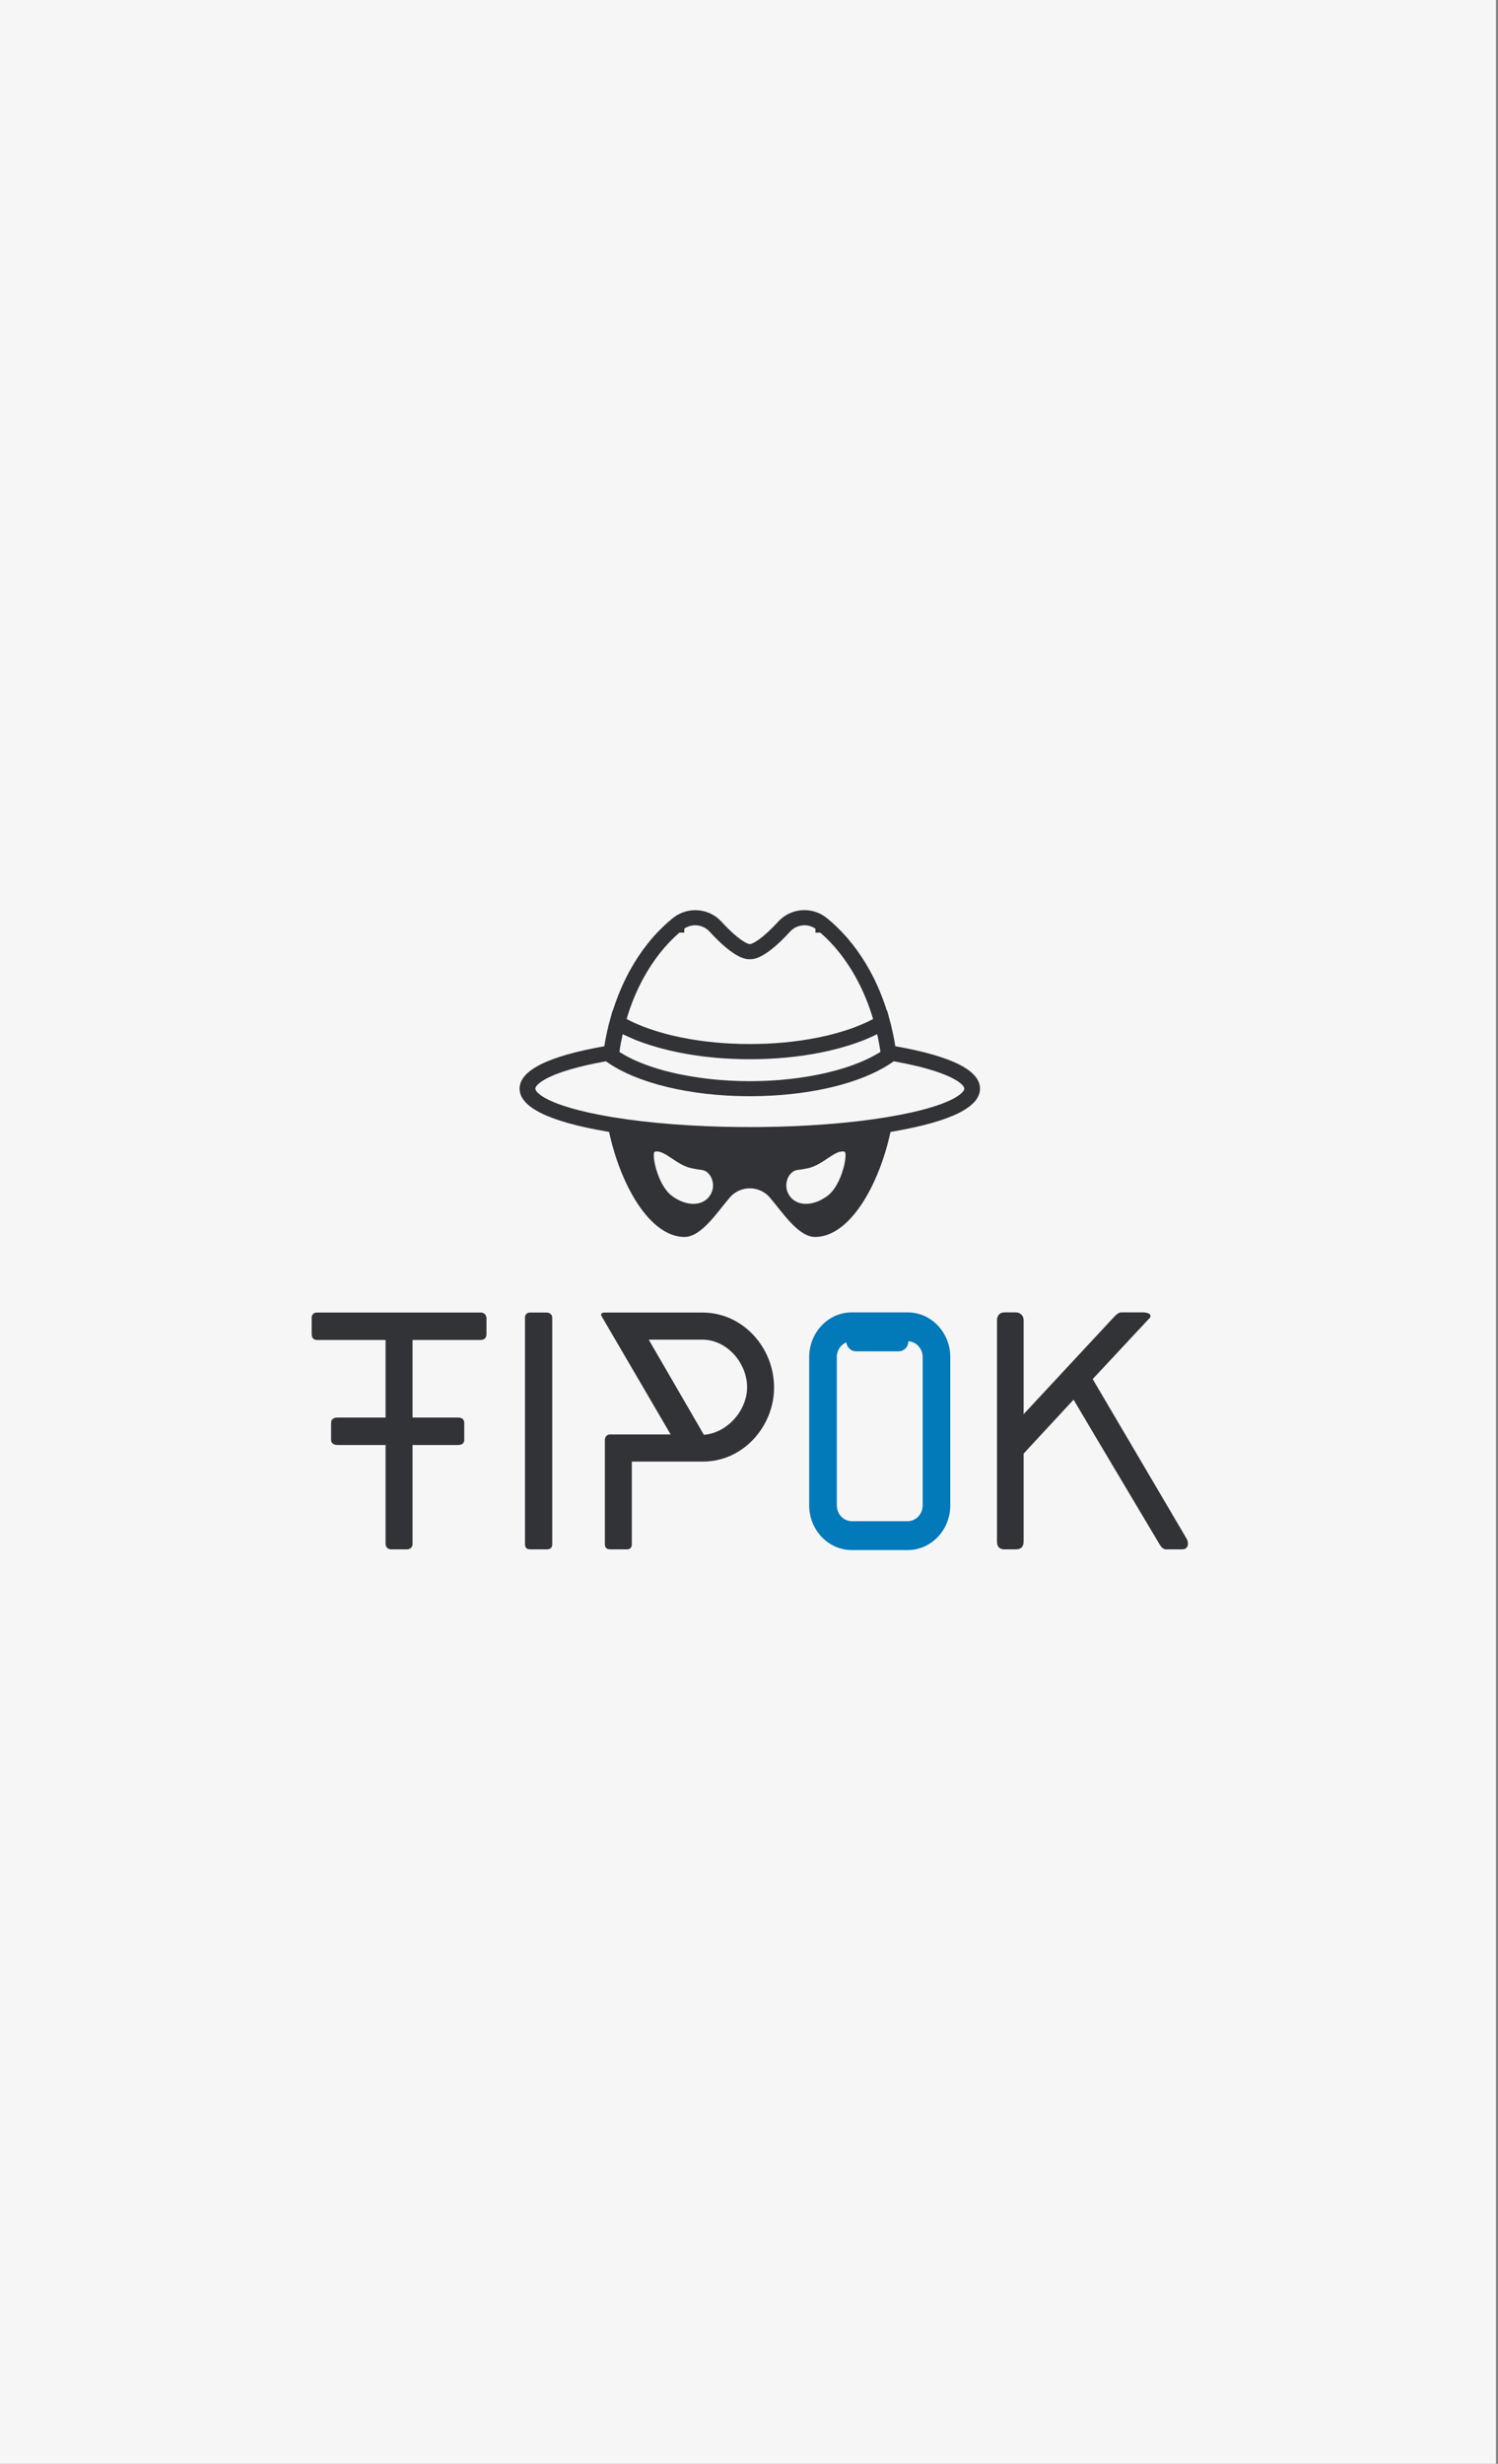
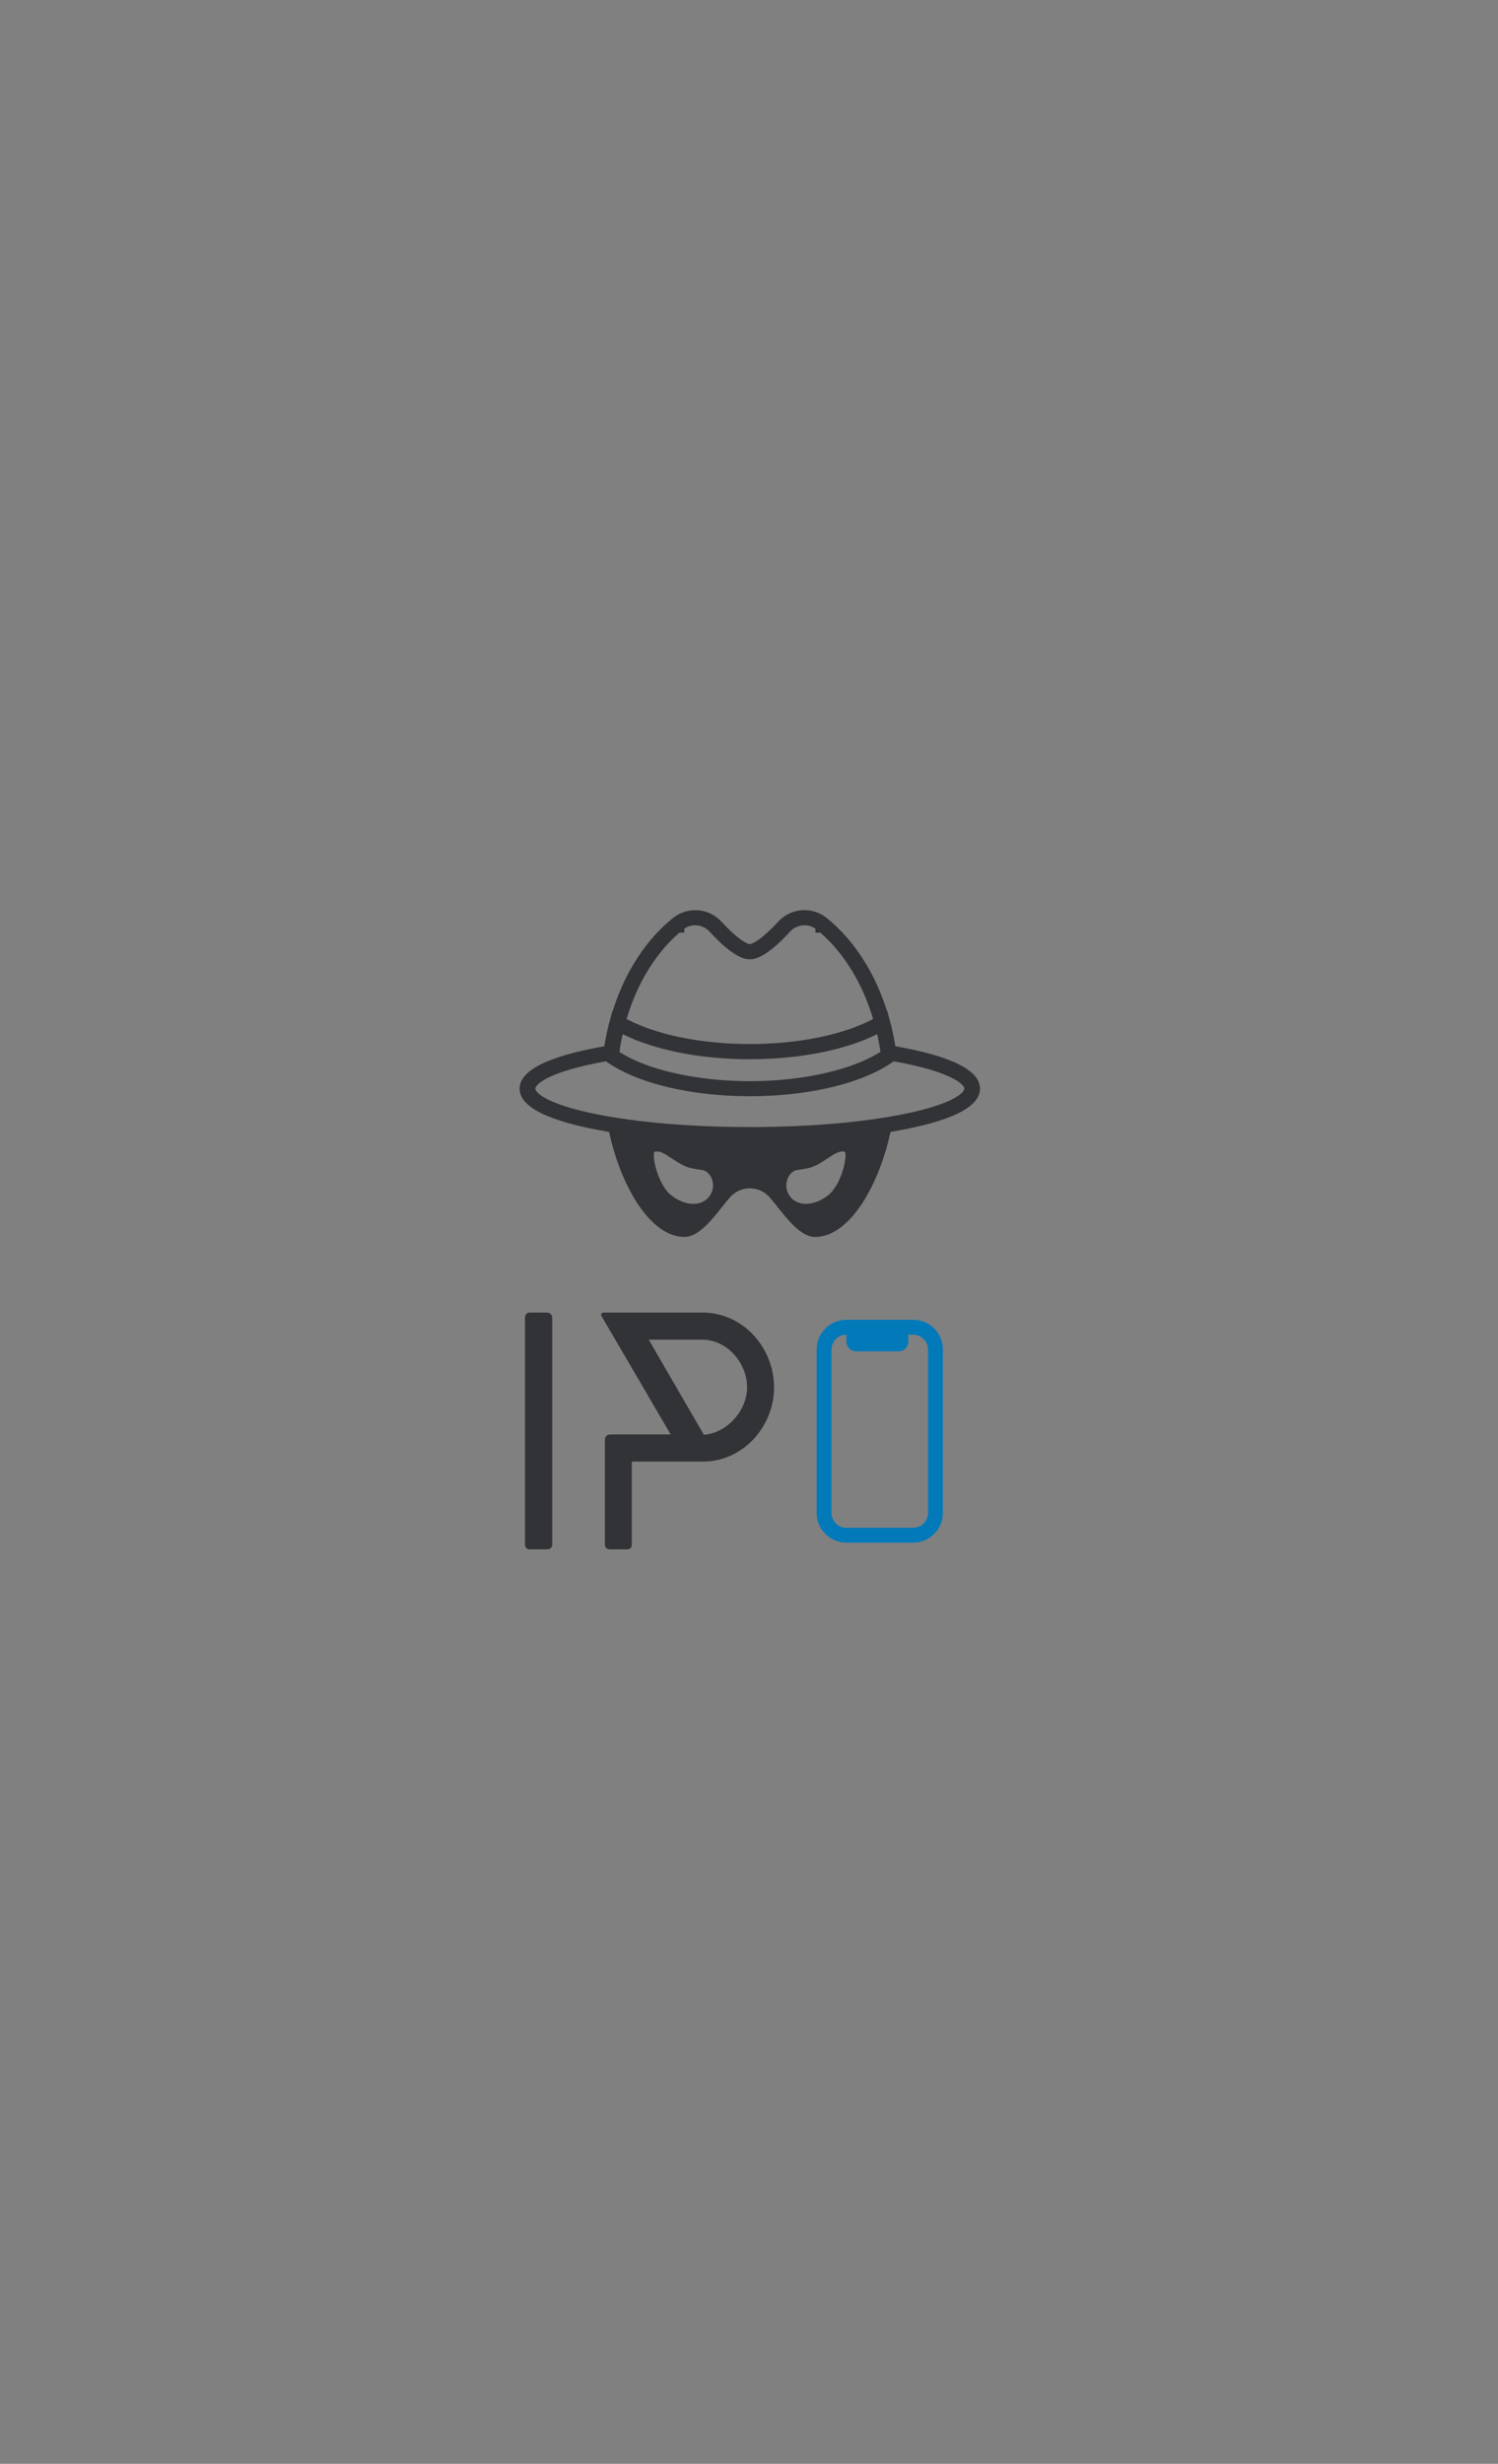
<svg xmlns="http://www.w3.org/2000/svg" width="298" height="490" viewBox="0 0 298 490" fill="none">
  <rect x="0" y="0" width="298" height="490" fill="#808080" stroke="none" />
-   <rect width="297.6" height="490" fill="#F6F6F7" />
  <path d="M178.108 208.069C177.896 206.719 177.621 205.379 177.296 204.056L177.308 204.045L177.021 202.983C177.021 202.983 177.021 202.983 177.021 202.976L176.482 200.993L176.432 201.024C175.538 198.2 174.412 195.515 173.042 193.027C170.915 189.171 168.318 185.897 165.322 183.29L164.779 182.828C164.748 182.798 164.709 182.774 164.678 182.744L164.347 182.467H164.336C161.445 180.239 157.292 180.581 154.821 183.278C151.574 186.822 149.697 187.753 149.159 187.753C148.621 187.753 146.738 186.816 143.498 183.278C141.033 180.593 136.88 180.251 133.99 182.48L133.646 182.755C133.615 182.785 133.577 182.809 133.546 182.839L133.002 183.29V183.301C130.005 185.904 127.409 189.177 125.283 193.04C123.919 195.526 122.793 198.212 121.898 201.036L121.849 201.006L121.311 202.987V202.994L121.016 204.052L121.028 204.063C120.704 205.385 120.428 206.725 120.215 208.076C109.038 210.04 103.364 212.876 103.364 216.509C103.364 220.18 109.156 223.04 120.566 225.011L121.166 225.112C123.474 235.805 129.317 246 136.167 246C139.506 246 142.609 241.169 145.175 238.16C147.259 235.721 151.061 235.721 153.143 238.16C155.715 241.169 158.811 246 162.152 246C169.002 246 174.837 235.805 177.152 225.112L177.747 225.011C189.169 223.04 194.955 220.18 194.955 216.509C194.961 212.87 189.287 210.035 178.108 208.069ZM174.431 209.614C174.223 209.734 174.017 209.854 173.806 209.975C173.623 210.076 173.43 210.173 173.242 210.268C173.023 210.383 172.797 210.497 172.568 210.605C172.366 210.702 172.16 210.79 171.954 210.887C171.715 210.995 171.478 211.098 171.234 211.199C171.02 211.289 170.802 211.379 170.577 211.463C170.328 211.56 170.07 211.661 169.814 211.758C169.588 211.842 169.359 211.926 169.12 212.005C168.85 212.095 168.582 212.184 168.312 212.274C168.075 212.353 167.832 212.431 167.587 212.502C167.306 212.588 167.024 212.672 166.737 212.749C166.486 212.822 166.236 212.894 165.981 212.96C165.686 213.038 165.392 213.111 165.092 213.188C164.829 213.255 164.572 213.315 164.302 213.38C163.996 213.453 163.691 213.519 163.378 213.584C163.108 213.638 162.84 213.698 162.57 213.752C162.251 213.812 161.933 213.872 161.606 213.932C161.332 213.982 161.057 214.035 160.781 214.077C160.451 214.13 160.111 214.186 159.781 214.233C159.505 214.274 159.223 214.317 158.943 214.36C158.598 214.408 158.242 214.449 157.892 214.492C157.617 214.528 157.335 214.565 157.059 214.593C156.696 214.636 156.327 214.666 155.965 214.702C155.689 214.726 155.414 214.756 155.14 214.78C154.751 214.81 154.363 214.834 153.968 214.858C153.707 214.876 153.444 214.894 153.174 214.911C152.737 214.936 152.3 214.948 151.861 214.967C151.636 214.971 151.412 214.984 151.185 214.99C150.516 215.008 149.847 215.021 149.178 215.021C148.508 215.021 147.832 215.008 147.169 214.99C146.944 214.984 146.719 214.971 146.494 214.967C146.056 214.948 145.618 214.936 145.181 214.911C144.918 214.9 144.654 214.876 144.386 214.858C143.998 214.834 143.603 214.81 143.217 214.78C142.933 214.756 142.659 214.726 142.385 214.702C142.022 214.666 141.653 214.636 141.296 214.593C141.008 214.565 140.727 214.528 140.445 214.492C140.103 214.449 139.757 214.408 139.413 214.36C139.124 214.317 138.838 214.274 138.556 214.233C138.23 214.186 137.9 214.137 137.58 214.083C137.292 214.035 137.011 213.982 136.723 213.932C136.412 213.879 136.098 213.818 135.791 213.758C135.503 213.704 135.229 213.644 134.947 213.584C134.654 213.524 134.351 213.459 134.064 213.392C133.782 213.326 133.508 213.259 133.233 213.194C132.951 213.122 132.669 213.055 132.395 212.984C132.12 212.911 131.85 212.833 131.582 212.762C131.312 212.683 131.049 212.612 130.793 212.532C130.531 212.455 130.268 212.371 130.012 212.287C129.761 212.203 129.512 212.126 129.261 212.035C129.01 211.945 128.76 211.861 128.51 211.764C128.273 211.674 128.035 211.584 127.802 211.494C127.566 211.399 127.327 211.302 127.09 211.205C126.865 211.109 126.646 211.014 126.428 210.917C126.202 210.816 125.977 210.713 125.763 210.611C125.551 210.508 125.345 210.407 125.138 210.298C124.933 210.196 124.732 210.089 124.531 209.98C124.326 209.866 124.132 209.751 123.937 209.637C123.757 209.53 123.569 209.422 123.399 209.313C123.337 209.278 123.281 209.235 123.224 209.199C123.393 208.016 123.612 206.839 123.875 205.673C124.049 205.757 124.232 205.841 124.413 205.925C124.562 205.998 124.707 206.069 124.857 206.136C125.225 206.304 125.602 206.465 125.984 206.628C126.071 206.665 126.158 206.706 126.245 206.742C126.72 206.934 127.215 207.127 127.722 207.306C127.853 207.355 127.99 207.397 128.122 207.445C128.498 207.577 128.88 207.704 129.273 207.829C129.46 207.889 129.648 207.944 129.835 208.003C130.192 208.112 130.549 208.22 130.918 208.323C131.118 208.377 131.319 208.437 131.52 208.491C131.906 208.592 132.294 208.695 132.696 208.79C132.877 208.833 133.051 208.88 133.238 208.923C133.821 209.055 134.402 209.188 135.002 209.308L135.167 209.338C138.993 210.1 143.085 210.538 147.352 210.635C147.959 210.646 148.57 210.653 149.19 210.653C154.12 210.653 158.831 210.209 163.203 209.338L163.372 209.308C163.972 209.188 164.554 209.061 165.134 208.923C165.317 208.88 165.499 208.833 165.678 208.79C166.074 208.695 166.467 208.598 166.855 208.491C167.055 208.437 167.257 208.382 167.455 208.323C167.819 208.22 168.182 208.112 168.537 208.003C168.725 207.944 168.914 207.889 169.101 207.829C169.489 207.704 169.876 207.577 170.252 207.445C170.383 207.397 170.521 207.355 170.653 207.306C171.16 207.127 171.648 206.94 172.127 206.742C172.217 206.706 172.304 206.665 172.391 206.628C172.772 206.465 173.154 206.304 173.518 206.136C173.667 206.063 173.817 205.998 173.961 205.925C174.143 205.841 174.324 205.757 174.499 205.673C174.763 206.839 174.981 208.016 175.149 209.199C175.087 209.235 175.031 209.278 174.969 209.319C174.781 209.409 174.605 209.512 174.431 209.614ZM128.048 194.44C130.018 190.865 132.408 187.856 135.153 185.478L136.129 185.471V184.684C137.698 183.615 139.85 183.849 141.152 185.273C146.187 190.769 148.427 190.769 149.165 190.769C149.903 190.769 152.137 190.769 157.178 185.273C158.481 183.849 160.639 183.615 162.207 184.69L162.214 185.482H163.184C165.93 187.856 168.318 190.872 170.283 194.44C171.679 196.98 172.823 199.737 173.685 202.652C173.654 202.669 173.623 202.688 173.592 202.705C173.456 202.778 173.31 202.849 173.168 202.922C172.918 203.047 172.661 203.181 172.397 203.301C172.234 203.378 172.061 203.45 171.892 203.529C171.634 203.643 171.379 203.757 171.109 203.865C170.927 203.942 170.74 204.015 170.552 204.087C170.283 204.196 170.014 204.297 169.74 204.4C169.546 204.471 169.345 204.544 169.151 204.609C168.87 204.706 168.582 204.802 168.287 204.897C168.087 204.964 167.881 205.03 167.674 205.09C167.368 205.187 167.055 205.276 166.743 205.366C166.542 205.426 166.342 205.48 166.136 205.54C165.785 205.637 165.423 205.727 165.066 205.817C164.891 205.859 164.717 205.908 164.534 205.949C163.99 206.076 163.434 206.202 162.871 206.316L162.696 206.347C158.492 207.198 153.937 207.631 149.165 207.631C144.394 207.631 139.845 207.198 135.635 206.347L135.466 206.316C134.903 206.202 134.347 206.076 133.802 205.949C133.62 205.908 133.446 205.859 133.27 205.817C132.908 205.727 132.551 205.637 132.2 205.54C131.995 205.486 131.794 205.426 131.594 205.366C131.281 205.276 130.969 205.187 130.661 205.09C130.456 205.024 130.255 204.958 130.049 204.897C129.755 204.802 129.467 204.706 129.186 204.609C128.985 204.538 128.791 204.471 128.597 204.4C128.322 204.297 128.053 204.196 127.784 204.087C127.597 204.015 127.409 203.938 127.227 203.865C126.965 203.757 126.702 203.643 126.446 203.529C126.276 203.45 126.108 203.378 125.939 203.301C125.676 203.174 125.419 203.047 125.169 202.922C125.026 202.849 124.882 202.778 124.745 202.705C124.714 202.688 124.682 202.669 124.651 202.652C125.513 199.737 126.653 196.974 128.048 194.44ZM141.56 237.163C141.552 237.175 141.546 237.187 141.54 237.199C140.332 239.89 136.804 240.172 133.671 237.836C130.681 235.612 129.548 229.209 130.279 229.041C132.176 228.596 134.483 231.655 137.498 232.321C138.219 232.476 138.926 232.597 139.607 232.676C141.303 232.874 142.391 235.253 141.56 237.163ZM164.596 237.836C161.457 240.172 157.929 239.89 156.729 237.199C156.721 237.187 156.715 237.175 156.709 237.163C155.872 235.253 156.965 232.874 158.66 232.676C159.343 232.597 160.049 232.483 160.769 232.321C163.79 231.655 166.099 228.596 167.988 229.041C168.72 229.216 167.587 235.619 164.596 237.836ZM177.189 222.049L176.457 222.174C169.19 223.376 160.4 224.056 151.036 224.14C150.416 224.144 149.798 224.144 149.172 224.144C148.533 224.121 147.914 224.144 147.29 224.14C137.925 224.056 129.135 223.376 121.88 222.181L121.135 222.054C109.132 219.982 106.497 217.35 106.497 216.509C106.497 215.681 109.043 213.122 120.535 211.068L120.597 211.11C126.664 215.429 137.342 218.012 149.165 218.012C150.641 218.012 152.105 217.969 153.537 217.892C163.584 217.339 172.422 214.894 177.733 211.11C177.733 211.11 177.733 211.11 177.739 211.11C177.747 211.104 177.747 211.104 177.753 211.098L177.795 211.068C189.287 213.122 191.834 215.681 191.834 216.509C191.834 217.345 189.205 219.982 177.189 222.049Z" fill="#323336" />
-   <path d="M63.059 261.032C62.437 261.032 62 261.413 62 262.047V265.285C62 266.142 62.437 266.49 63.059 266.49H76.709V307.051C76.709 307.685 77.176 308.129 77.767 308.129H80.947C81.663 308.129 82.068 307.654 82.068 307.051V266.49H95.593C96.434 266.49 96.776 266.015 96.776 265.285V262.047C96.652 261.317 96.184 261.032 95.593 261.032H63.059ZM91.105 287.374C91.947 287.374 92.351 287.024 92.351 286.358V282.994C92.351 282.265 91.916 281.915 91.043 281.915H67.235C66.331 281.915 65.864 282.265 65.864 282.994V286.358C65.864 286.993 66.331 287.374 67.172 287.374H91.105Z" fill="#323336" />
-   <path d="M104.436 307.114C104.436 307.781 104.779 308.13 105.434 308.13H108.736C109.454 308.13 109.859 307.844 109.859 307.114V262.047C109.859 261.414 109.329 261.032 108.736 261.032H105.434C104.81 261.032 104.436 261.445 104.436 262.047V307.114Z" fill="#323336" />
+   <path d="M104.436 307.114C104.436 307.781 104.779 308.13 105.434 308.13H108.736C109.454 308.13 109.859 307.844 109.859 307.114V262.047C109.859 261.414 109.329 261.032 108.736 261.032H105.434C104.81 261.032 104.436 261.445 104.436 262.047Z" fill="#323336" />
  <path d="M120.267 261.032C119.924 261.032 119.581 261.16 119.581 261.414C119.581 261.572 119.644 261.731 119.768 261.921L133.417 285.28H121.388C120.765 285.28 120.328 285.723 120.328 286.358V307.114C120.328 307.781 120.672 308.13 121.388 308.13H124.691C125.346 308.13 125.689 307.781 125.689 307.114V290.674H139.836C147.907 290.674 153.985 283.597 153.985 275.949C153.985 268.015 147.813 261.032 139.711 261.032H120.267ZM139.711 266.427C144.698 266.427 148.624 271.157 148.624 275.885C148.624 280.487 144.698 284.993 140.023 285.343L129.054 266.427H139.711Z" fill="#323336" />
  <path fill-rule="evenodd" clip-rule="evenodd" d="M181.659 265.432H168.364C166.732 265.432 165.409 266.755 165.409 268.386V300.886C165.409 302.518 166.732 303.841 168.364 303.841H181.659C183.291 303.841 184.614 302.518 184.614 300.886V268.386C184.614 266.755 183.291 265.432 181.659 265.432ZM168.364 262.477C165.1 262.477 162.455 265.123 162.455 268.386V300.886C162.455 304.15 165.1 306.795 168.364 306.795H181.659C184.923 306.795 187.568 304.15 187.568 300.886V268.386C187.568 265.123 184.923 262.477 181.659 262.477H168.364Z" fill="#0279B9" />
-   <path fill-rule="evenodd" clip-rule="evenodd" d="M169.446 263.781C166.263 263.781 163.646 266.511 163.646 269.895V299.378C163.646 302.762 166.402 305.492 169.446 305.492H180.568C183.751 305.492 186.368 302.763 186.368 299.379V269.895C186.368 266.511 183.751 263.781 180.568 263.781H169.446ZM160.973 269.895C160.973 265.003 164.759 261 169.446 261H180.568C185.254 261 189.041 265.003 189.041 269.895V299.379C189.041 304.271 185.254 308.273 180.568 308.273H169.446C164.759 308.273 160.973 304.27 160.973 299.378V269.895ZM163.646 269.895C163.646 266.639 166.313 263.781 169.446 263.781H180.568C183.7 263.781 186.368 266.639 186.368 269.895V299.379C186.368 302.637 183.7 305.492 180.568 305.492H169.446C166.315 305.492 163.646 302.636 163.646 299.378V269.895ZM169.448 266.747C167.819 266.747 166.468 268.146 166.468 269.895V299.379C166.468 301.129 167.82 302.527 169.448 302.527H180.569C182.198 302.527 183.548 301.129 183.548 299.379V269.895C183.548 268.146 182.198 266.747 180.569 266.747H169.448Z" fill="#0279B9" />
  <path d="M169.273 264.053H179.787C180.289 264.053 180.696 264.464 180.696 264.972V266.788C180.696 267.869 179.828 268.745 178.76 268.745H170.3C169.231 268.745 168.364 267.868 168.364 266.788V264.972C168.364 264.464 168.771 264.053 169.273 264.053Z" fill="#0279B9" />
-   <path d="M203.631 262.555C203.631 261.635 202.943 261 202.103 261H199.827C198.831 261 198.332 261.699 198.332 262.555V306.574C198.332 307.621 198.831 308.13 199.827 308.13H202.071C203.1 308.13 203.631 307.621 203.631 306.574V289.088L213.57 278.361C219.056 287.66 225.163 297.847 230.647 307.082C230.99 307.685 231.424 308.13 231.956 308.13H235.166C236.038 308.13 236.318 307.591 236.318 306.988C236.318 306.638 236.225 306.32 236.07 306.035L217.373 274.266L228.622 262.207V262.238C228.778 262.08 228.871 261.889 228.871 261.699C228.871 261.159 227.873 261 227.469 261H223.074C222.545 261 222.077 261.413 221.486 262.047L203.631 281.249V262.555Z" fill="#323336" />
</svg>